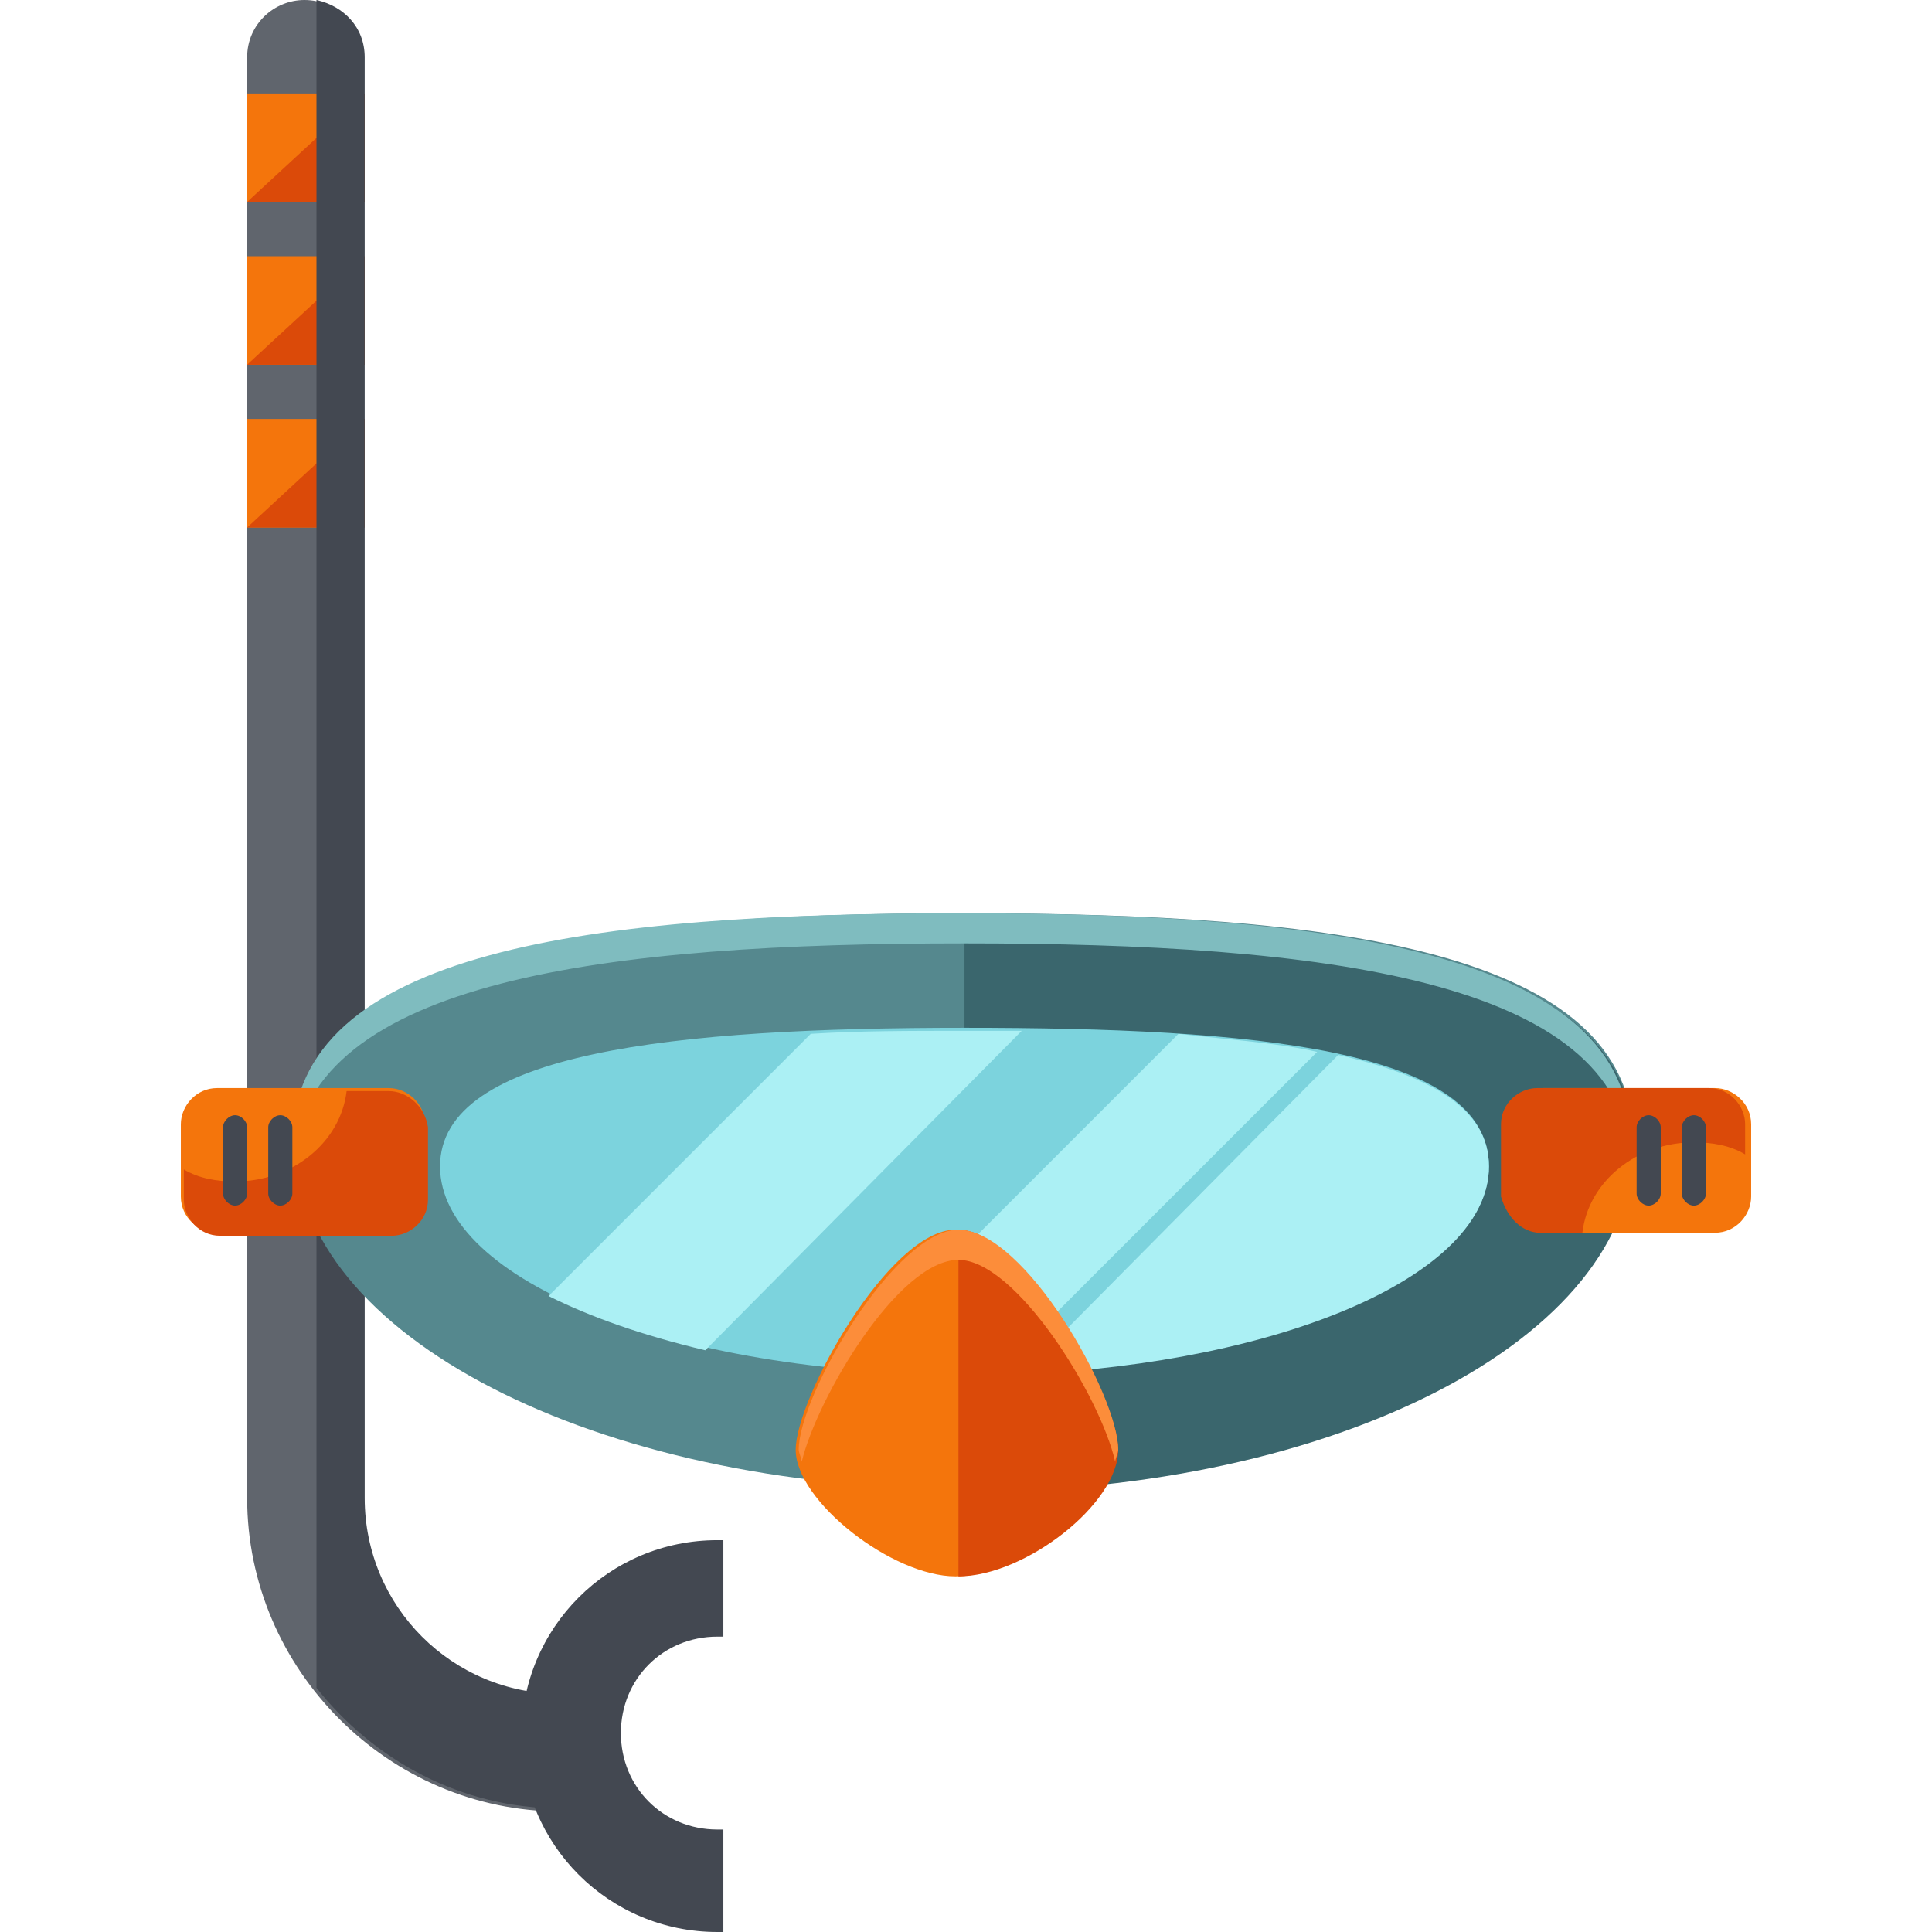
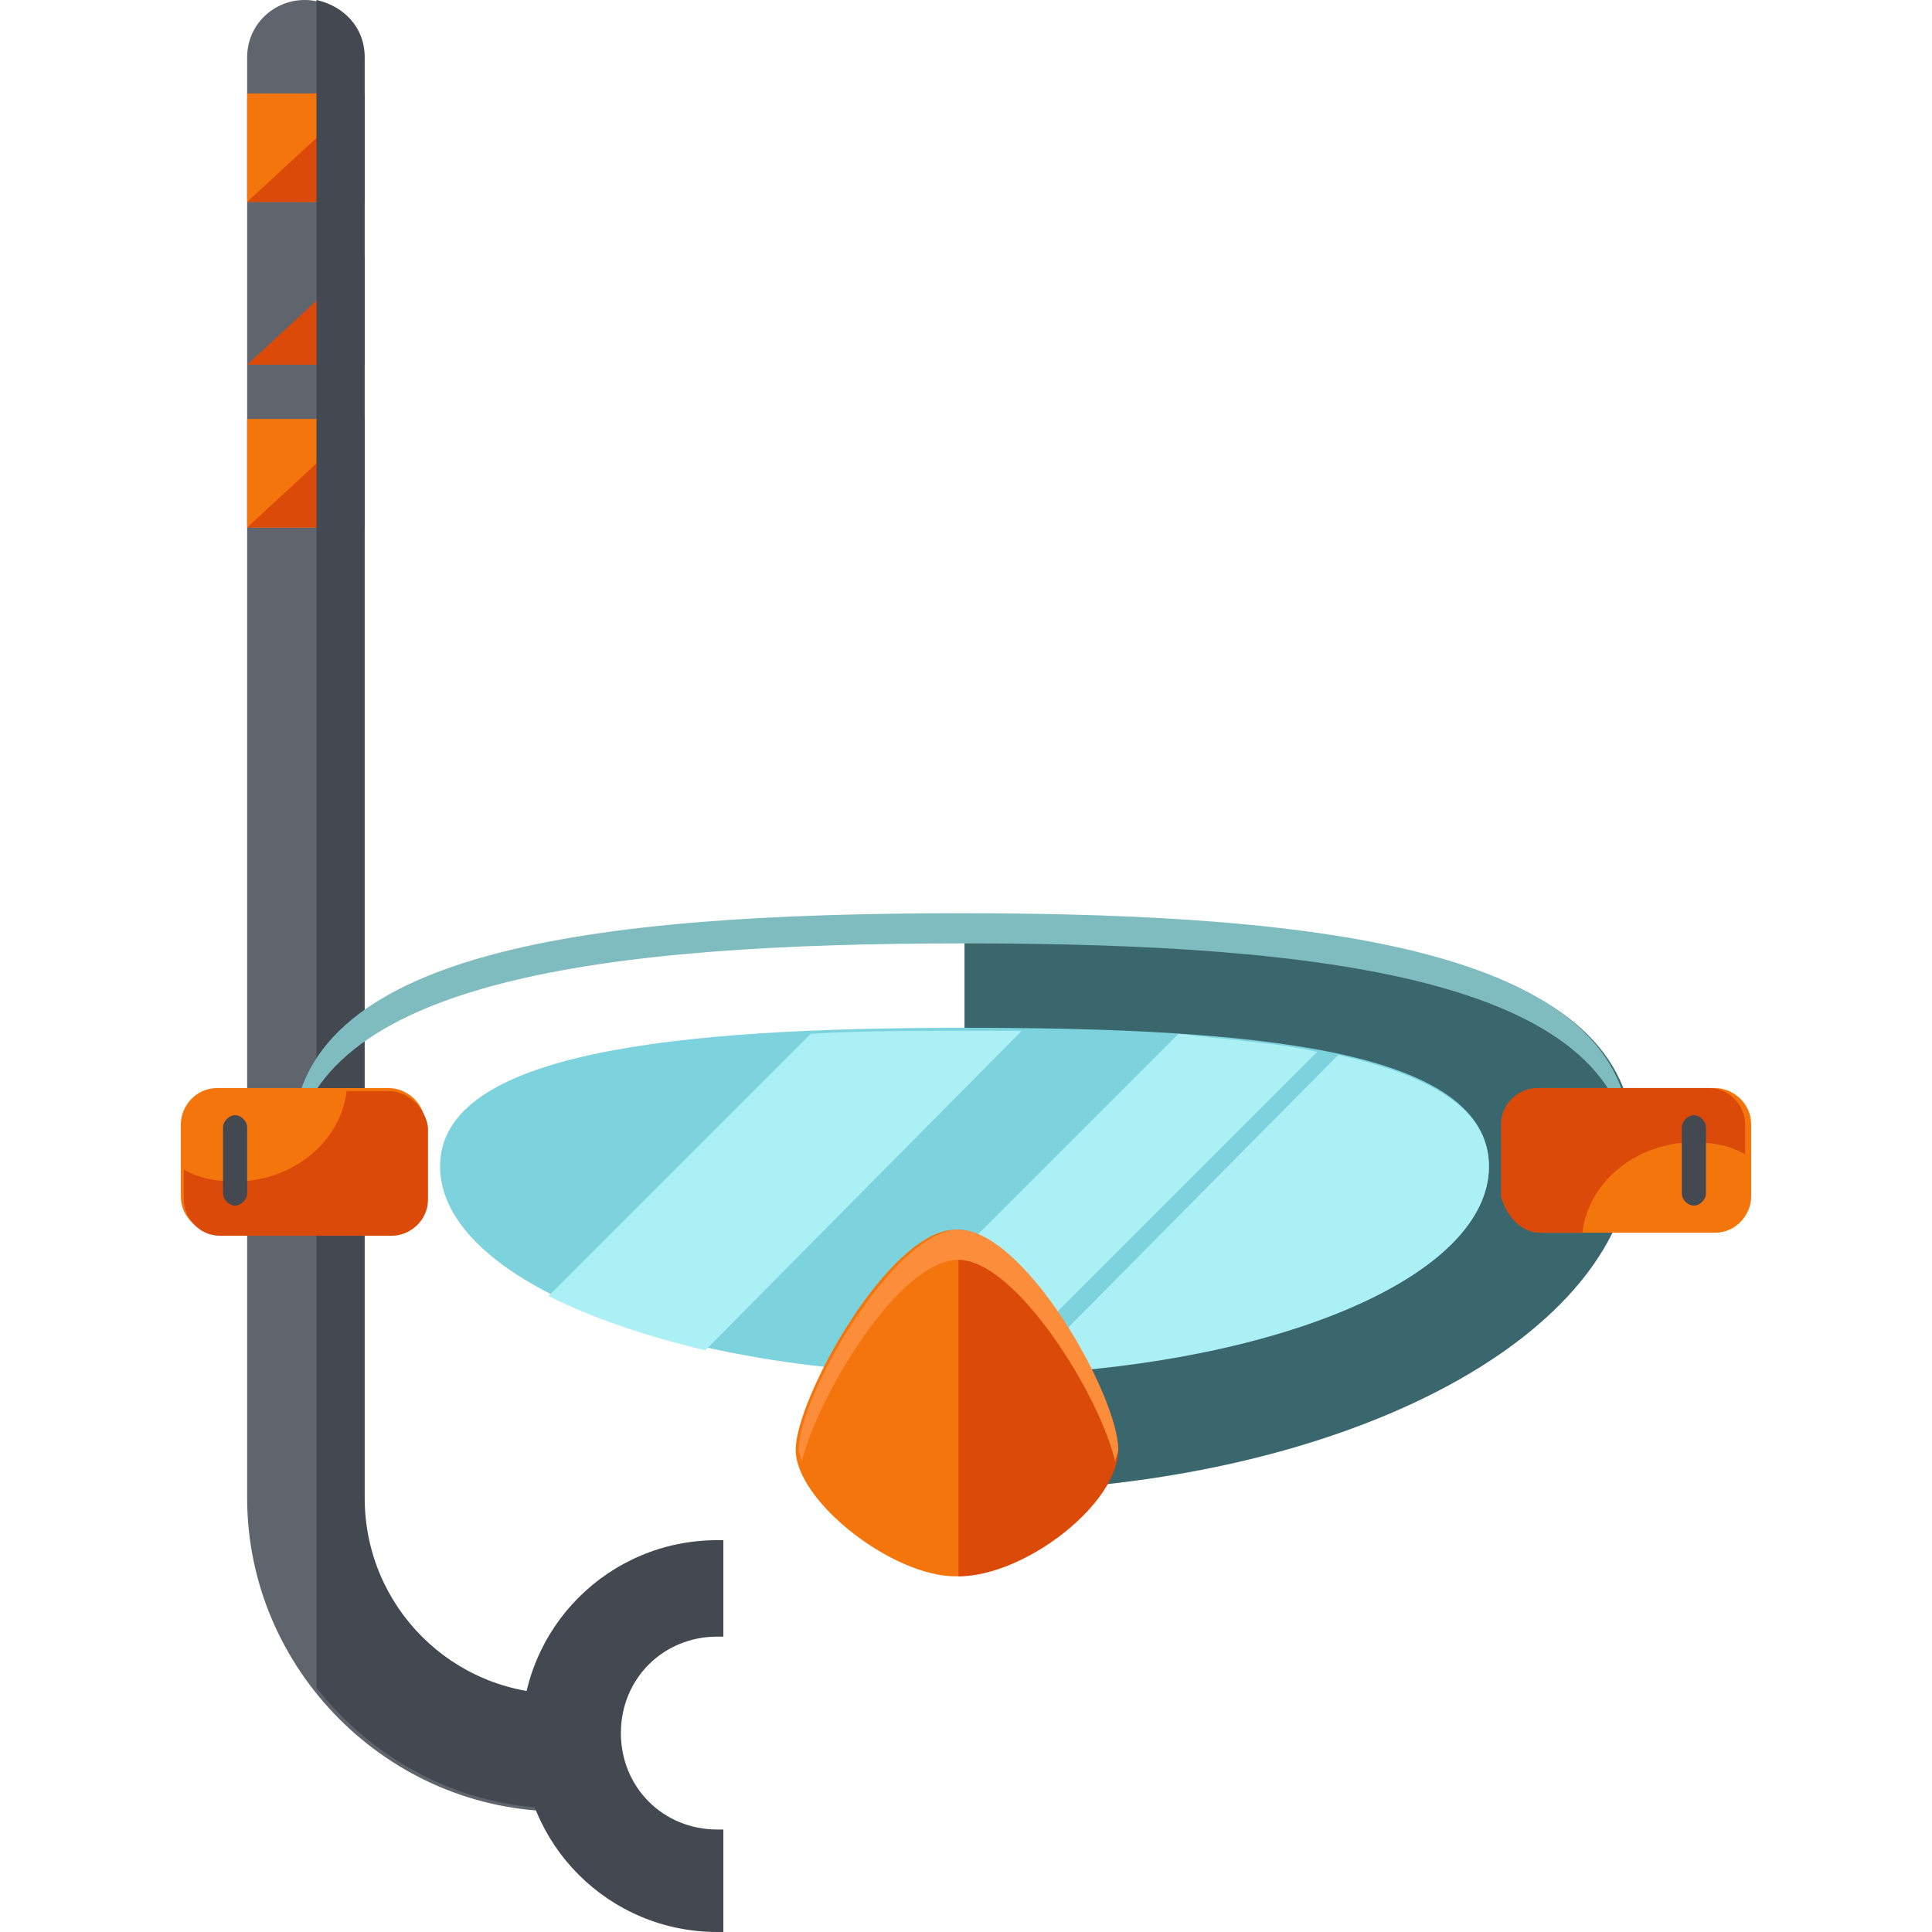
<svg xmlns="http://www.w3.org/2000/svg" version="1.1" id="Layer_1" viewBox="0 0 504.911 504.911" xml:space="preserve">
  <path style="fill:#60656D;" d="M146.511,473.403c-44.898,0-81.92-37.022-81.92-81.92V14.966C64.591,6.302,71.68,0,79.557,0  c8.665,0,14.966,7.089,14.966,14.966v376.517c0,28.357,22.843,51.2,51.2,51.2c8.665,0,14.966,7.089,14.966,14.966  C161.477,466.314,155.175,473.403,146.511,473.403z" />
  <rect x="64.591" y="24.418" style="fill:#F4750C;" width="30.72" height="28.357" />
  <polyline style="fill:#DB4A09;" points="64.591,52.775 95.311,52.775 95.311,24.418 " />
-   <rect x="64.591" y="66.954" style="fill:#F4750C;" width="30.72" height="28.357" />
  <polyline style="fill:#DB4A09;" points="64.591,95.311 95.311,95.311 95.311,66.954 " />
  <rect x="64.591" y="109.489" style="fill:#F4750C;" width="30.72" height="28.357" />
  <polyline style="fill:#DB4A09;" points="64.591,137.846 95.311,137.846 95.311,109.489 " />
  <g>
    <path style="fill:#434851;" d="M146.511,442.683c-28.357,0-51.2-22.843-51.2-51.2V14.966c0-7.877-5.514-13.391-12.603-14.966   v441.108c14.966,18.905,37.809,31.508,63.803,31.508c8.665,0,14.966-7.089,14.966-14.966S155.175,442.683,146.511,442.683z" />
    <path style="fill:#434851;" d="M189.046,478.129c-0.788,0-1.575,0-1.575,0c-14.178,0-25.206-11.028-25.206-25.206   c0-14.178,11.028-25.206,25.206-25.206c0.788,0,1.575,0,1.575,0v-25.206c-0.788,0-1.575,0-1.575,0c-28.357,0-51.2,22.843-51.2,51.2   s22.843,51.2,51.2,51.2c0.788,0,1.575,0,1.575,0V478.129z" />
  </g>
-   <path style="fill:#55888E;" d="M77.194,298.535c0-49.625,77.982-59.865,174.868-59.865c96.098,0,174.868,9.452,174.868,59.865  s-77.982,90.585-174.868,90.585C155.963,389.12,77.194,348.948,77.194,298.535z" />
  <path style="fill:#3A666D;" d="M252.062,239.458c96.098,0,174.868,9.452,174.868,59.865s-77.982,90.585-174.868,90.585" />
  <path style="fill:#7FBCBF;" d="M252.062,246.548c93.735,0,170.929,9.452,174.08,55.926c0-1.575,0-2.363,0-3.938  c0-49.625-77.982-59.865-174.868-59.865c-96.098,0-174.868,9.452-174.868,59.865c0,1.575,0,2.363,0,3.938  C81.132,256,158.326,246.548,252.062,246.548z" />
  <path style="fill:#7CD3DD;" d="M115.003,304.837c0-29.932,61.44-36.234,137.058-36.234s137.058,5.514,137.058,36.234  c0,29.932-61.44,54.351-137.058,54.351C176.443,359.188,115.003,334.769,115.003,304.837z" />
  <g>
    <path style="fill:#ABF0F4;" d="M307.988,270.178l-87.434,87.434c10.24,0.788,20.48,1.575,31.508,1.575c2.363,0,5.514,0,7.877,0   l84.283-84.283C333.982,272.542,321.378,271.754,307.988,270.178z" />
    <path style="fill:#ABF0F4;" d="M267.028,269.391c-4.726,0-9.452,0-14.966,0c-14.178,0-27.569,0-40.172,0.788l-68.529,68.529   c11.028,5.514,24.418,10.24,40.96,14.178L267.028,269.391z" />
    <path style="fill:#ABF0F4;" d="M349.735,275.692l-82.708,83.495c68.529-3.151,122.092-25.994,122.092-54.351   C389.12,289.871,374.154,281.206,349.735,275.692z" />
  </g>
  <path style="fill:#F4750C;" d="M111.065,312.714c0,4.726-3.938,9.452-9.452,9.452H56.714c-4.726,0-9.452-3.938-9.452-9.452v-18.905  c0-4.726,3.938-9.452,9.452-9.452h44.898c4.726,0,9.452,3.938,9.452,9.452C111.065,293.809,111.065,312.714,111.065,312.714z" />
  <path style="fill:#DB4A09;" d="M101.612,285.145H90.585c-1.575,13.391-14.178,23.631-29.145,23.631  c-4.726,0-9.452-0.788-13.391-3.151v7.877c0,4.726,3.938,9.452,9.452,9.452H102.4c4.726,0,9.452-3.938,9.452-9.452v-18.905  C111.065,289.083,106.338,285.145,101.612,285.145z" />
  <g>
    <path style="fill:#434851;" d="M64.591,311.926c0,1.575-1.575,3.151-3.151,3.151l0,0c-1.575,0-3.151-1.575-3.151-3.151v-17.329   c0-1.575,1.575-3.151,3.151-3.151l0,0c1.575,0,3.151,1.575,3.151,3.151V311.926z" />
-     <path style="fill:#434851;" d="M76.406,311.926c0,1.575-1.575,3.151-3.151,3.151l0,0c-1.575,0-3.151-1.575-3.151-3.151v-17.329   c0-1.575,1.575-3.151,3.151-3.151l0,0c1.575,0,3.151,1.575,3.151,3.151V311.926z" />
  </g>
  <path style="fill:#F4750C;" d="M393.846,293.809c0-4.726,3.938-9.452,9.452-9.452h44.898c4.726,0,9.452,3.938,9.452,9.452v18.905  c0,4.726-3.938,9.452-9.452,9.452h-44.898c-4.726,0-9.452-3.938-9.452-9.452V293.809z" />
  <path style="fill:#DB4A09;" d="M402.511,322.166h11.028c1.575-13.391,14.178-23.631,29.145-23.631c4.726,0,9.452,0.788,13.391,3.151  v-7.877c0-4.726-3.938-9.452-9.452-9.452h-44.898c-4.726,0-9.452,3.938-9.452,9.452v18.905  C393.846,318.228,397.785,322.166,402.511,322.166z" />
  <g>
    <path style="fill:#434851;" d="M439.532,294.597c0-1.575,1.575-3.151,3.151-3.151l0,0c1.575,0,3.151,1.575,3.151,3.151v17.329   c0,1.575-1.575,3.151-3.151,3.151l0,0c-1.575,0-3.151-1.575-3.151-3.151V294.597z" />
-     <path style="fill:#434851;" d="M427.717,294.597c0-1.575,1.575-3.151,3.151-3.151l0,0c1.575,0,3.151,1.575,3.151,3.151v17.329   c0,1.575-1.575,3.151-3.151,3.151l0,0c-1.575,0-3.151-1.575-3.151-3.151V294.597z" />
  </g>
  <path style="fill:#F4750C;" d="M291.446,378.88c0,14.178-24.418,33.083-41.748,33.083c-16.542,0-41.748-19.692-41.748-33.083  c0-13.391,24.418-57.502,41.748-57.502S291.446,364.702,291.446,378.88z" />
  <path style="fill:#DB4A09;" d="M250.486,321.378c16.542,0,41.748,43.323,41.748,57.502c0,14.178-24.418,33.083-41.748,33.083" />
  <path style="fill:#FC8D3A;" d="M250.486,329.255c14.966,0,37.022,35.446,40.96,52.775c0-0.788,0.788-2.363,0.788-3.151  c0-14.178-24.418-57.502-41.748-57.502c-16.542,0-41.748,43.323-41.748,57.502c0,0.788,0.788,2.363,0.788,3.151  C213.465,365.489,234.732,329.255,250.486,329.255z" />
</svg>